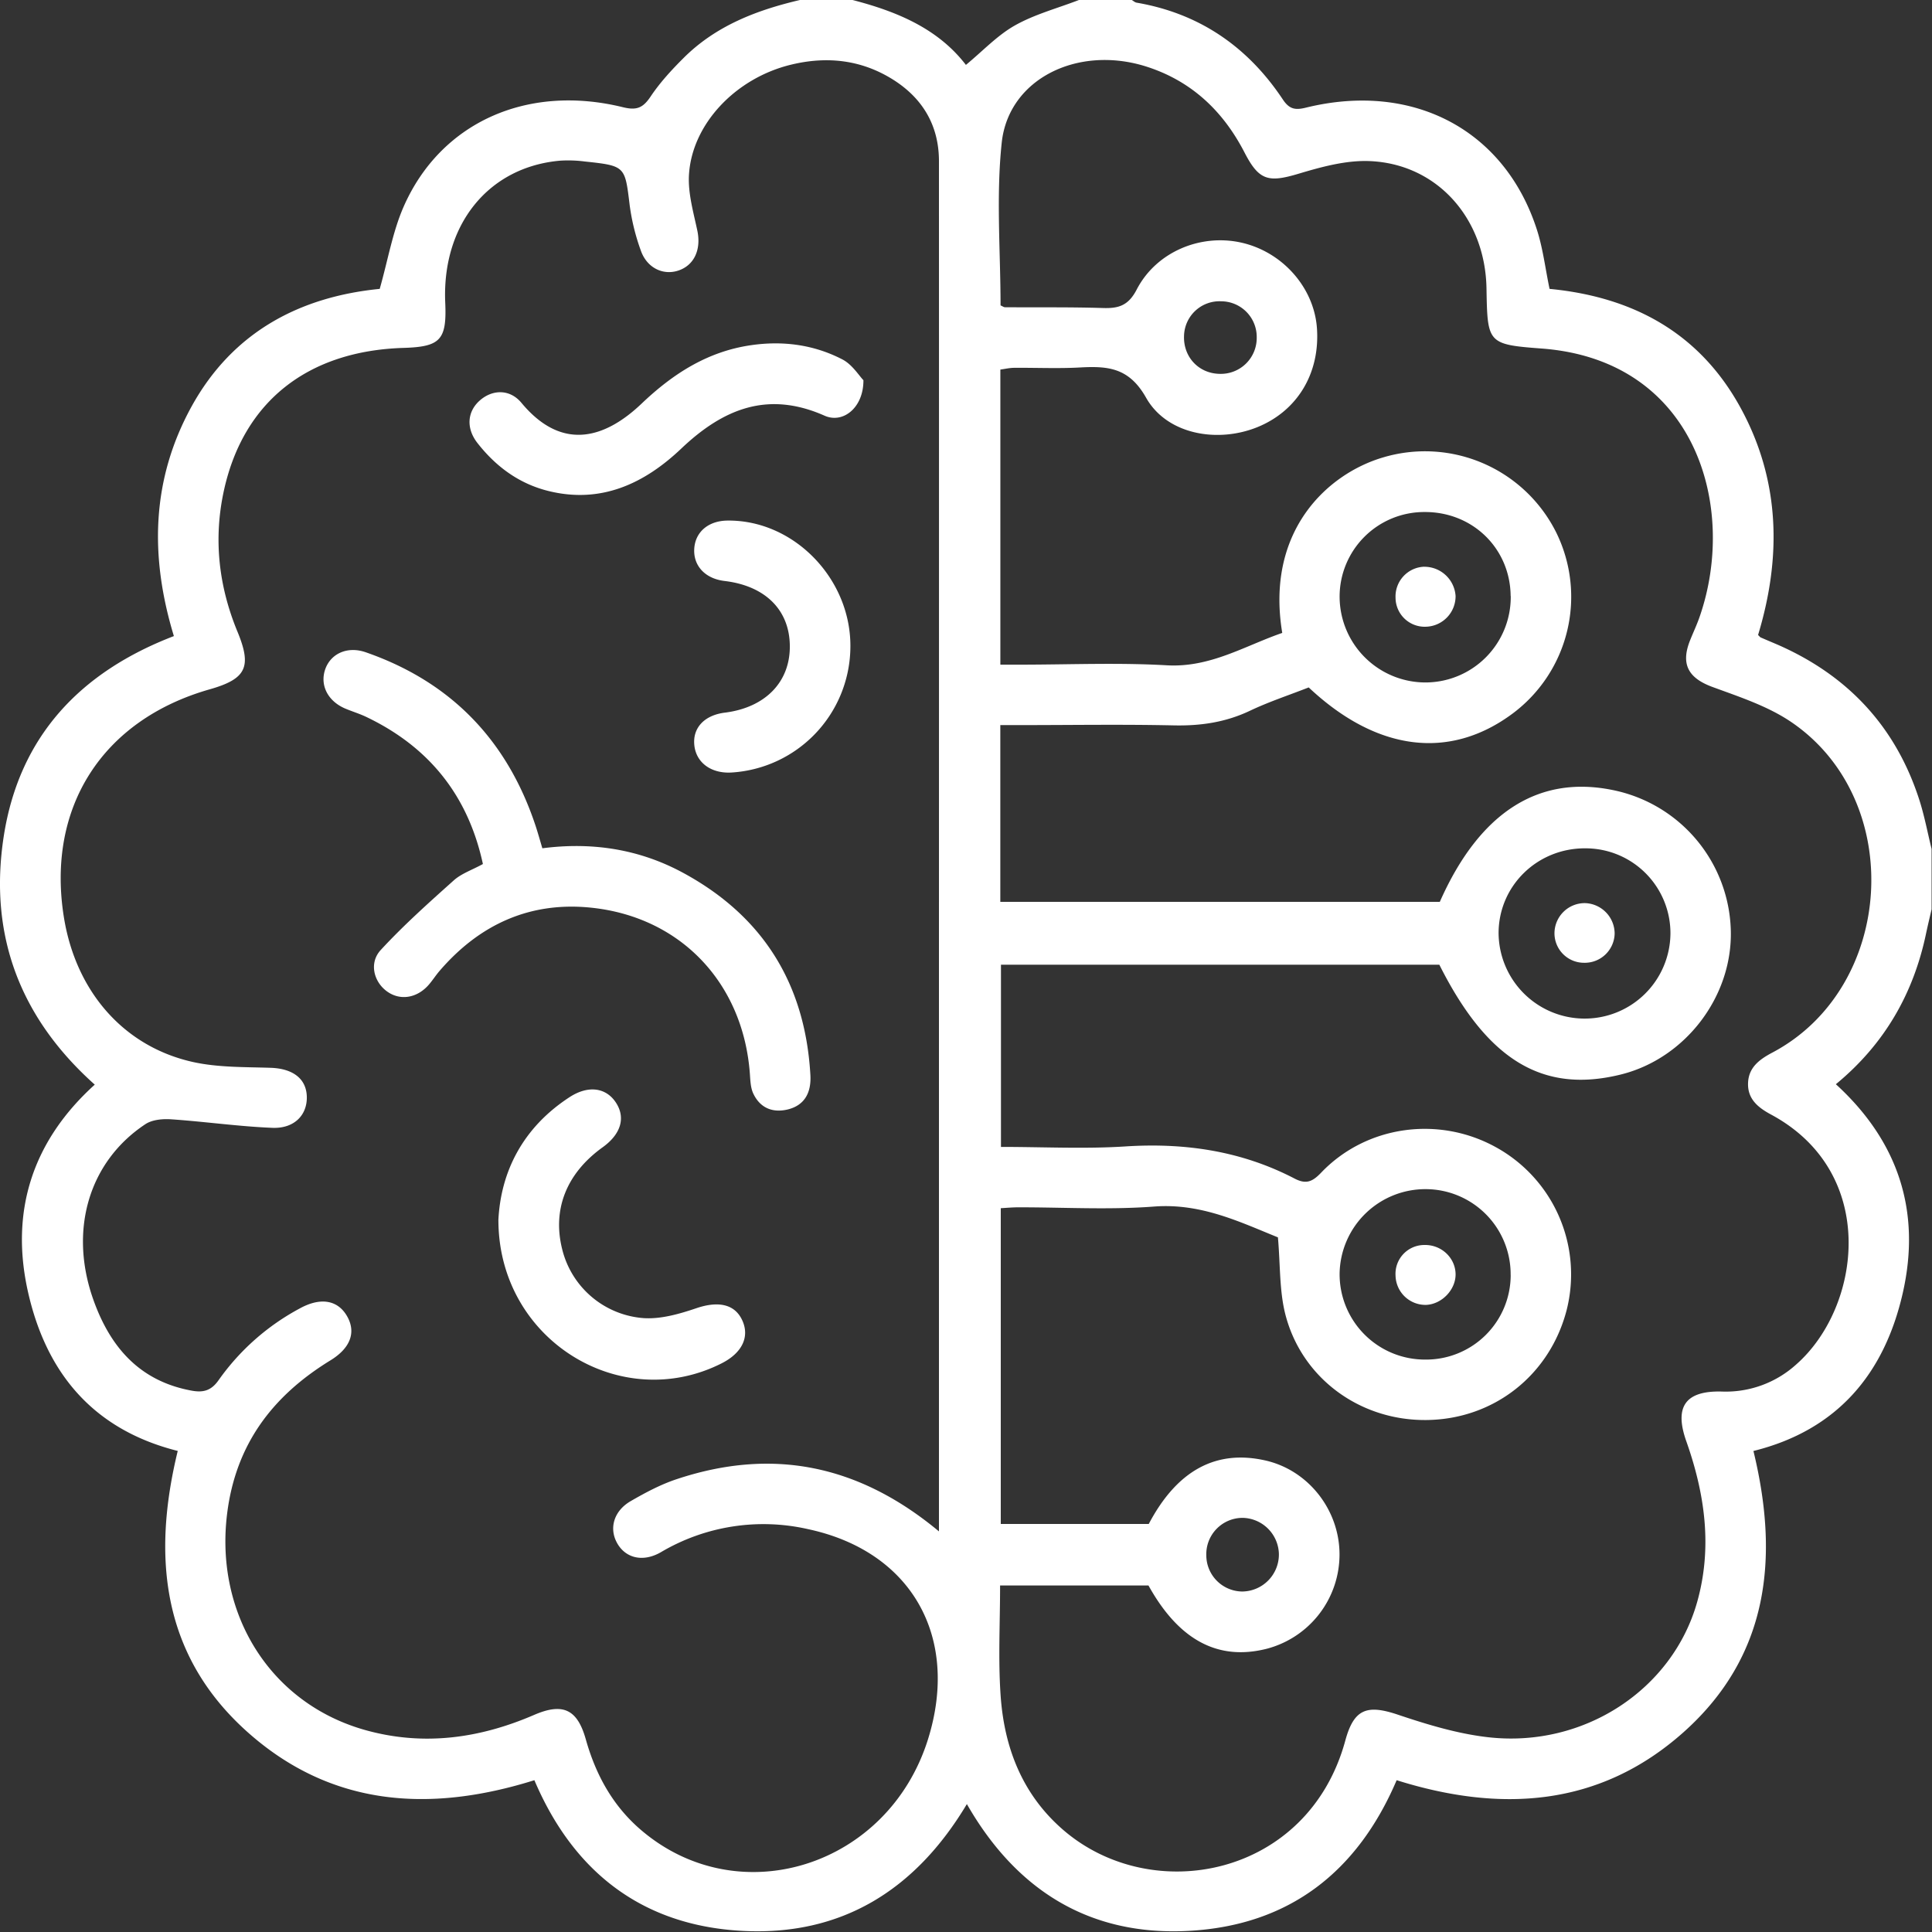
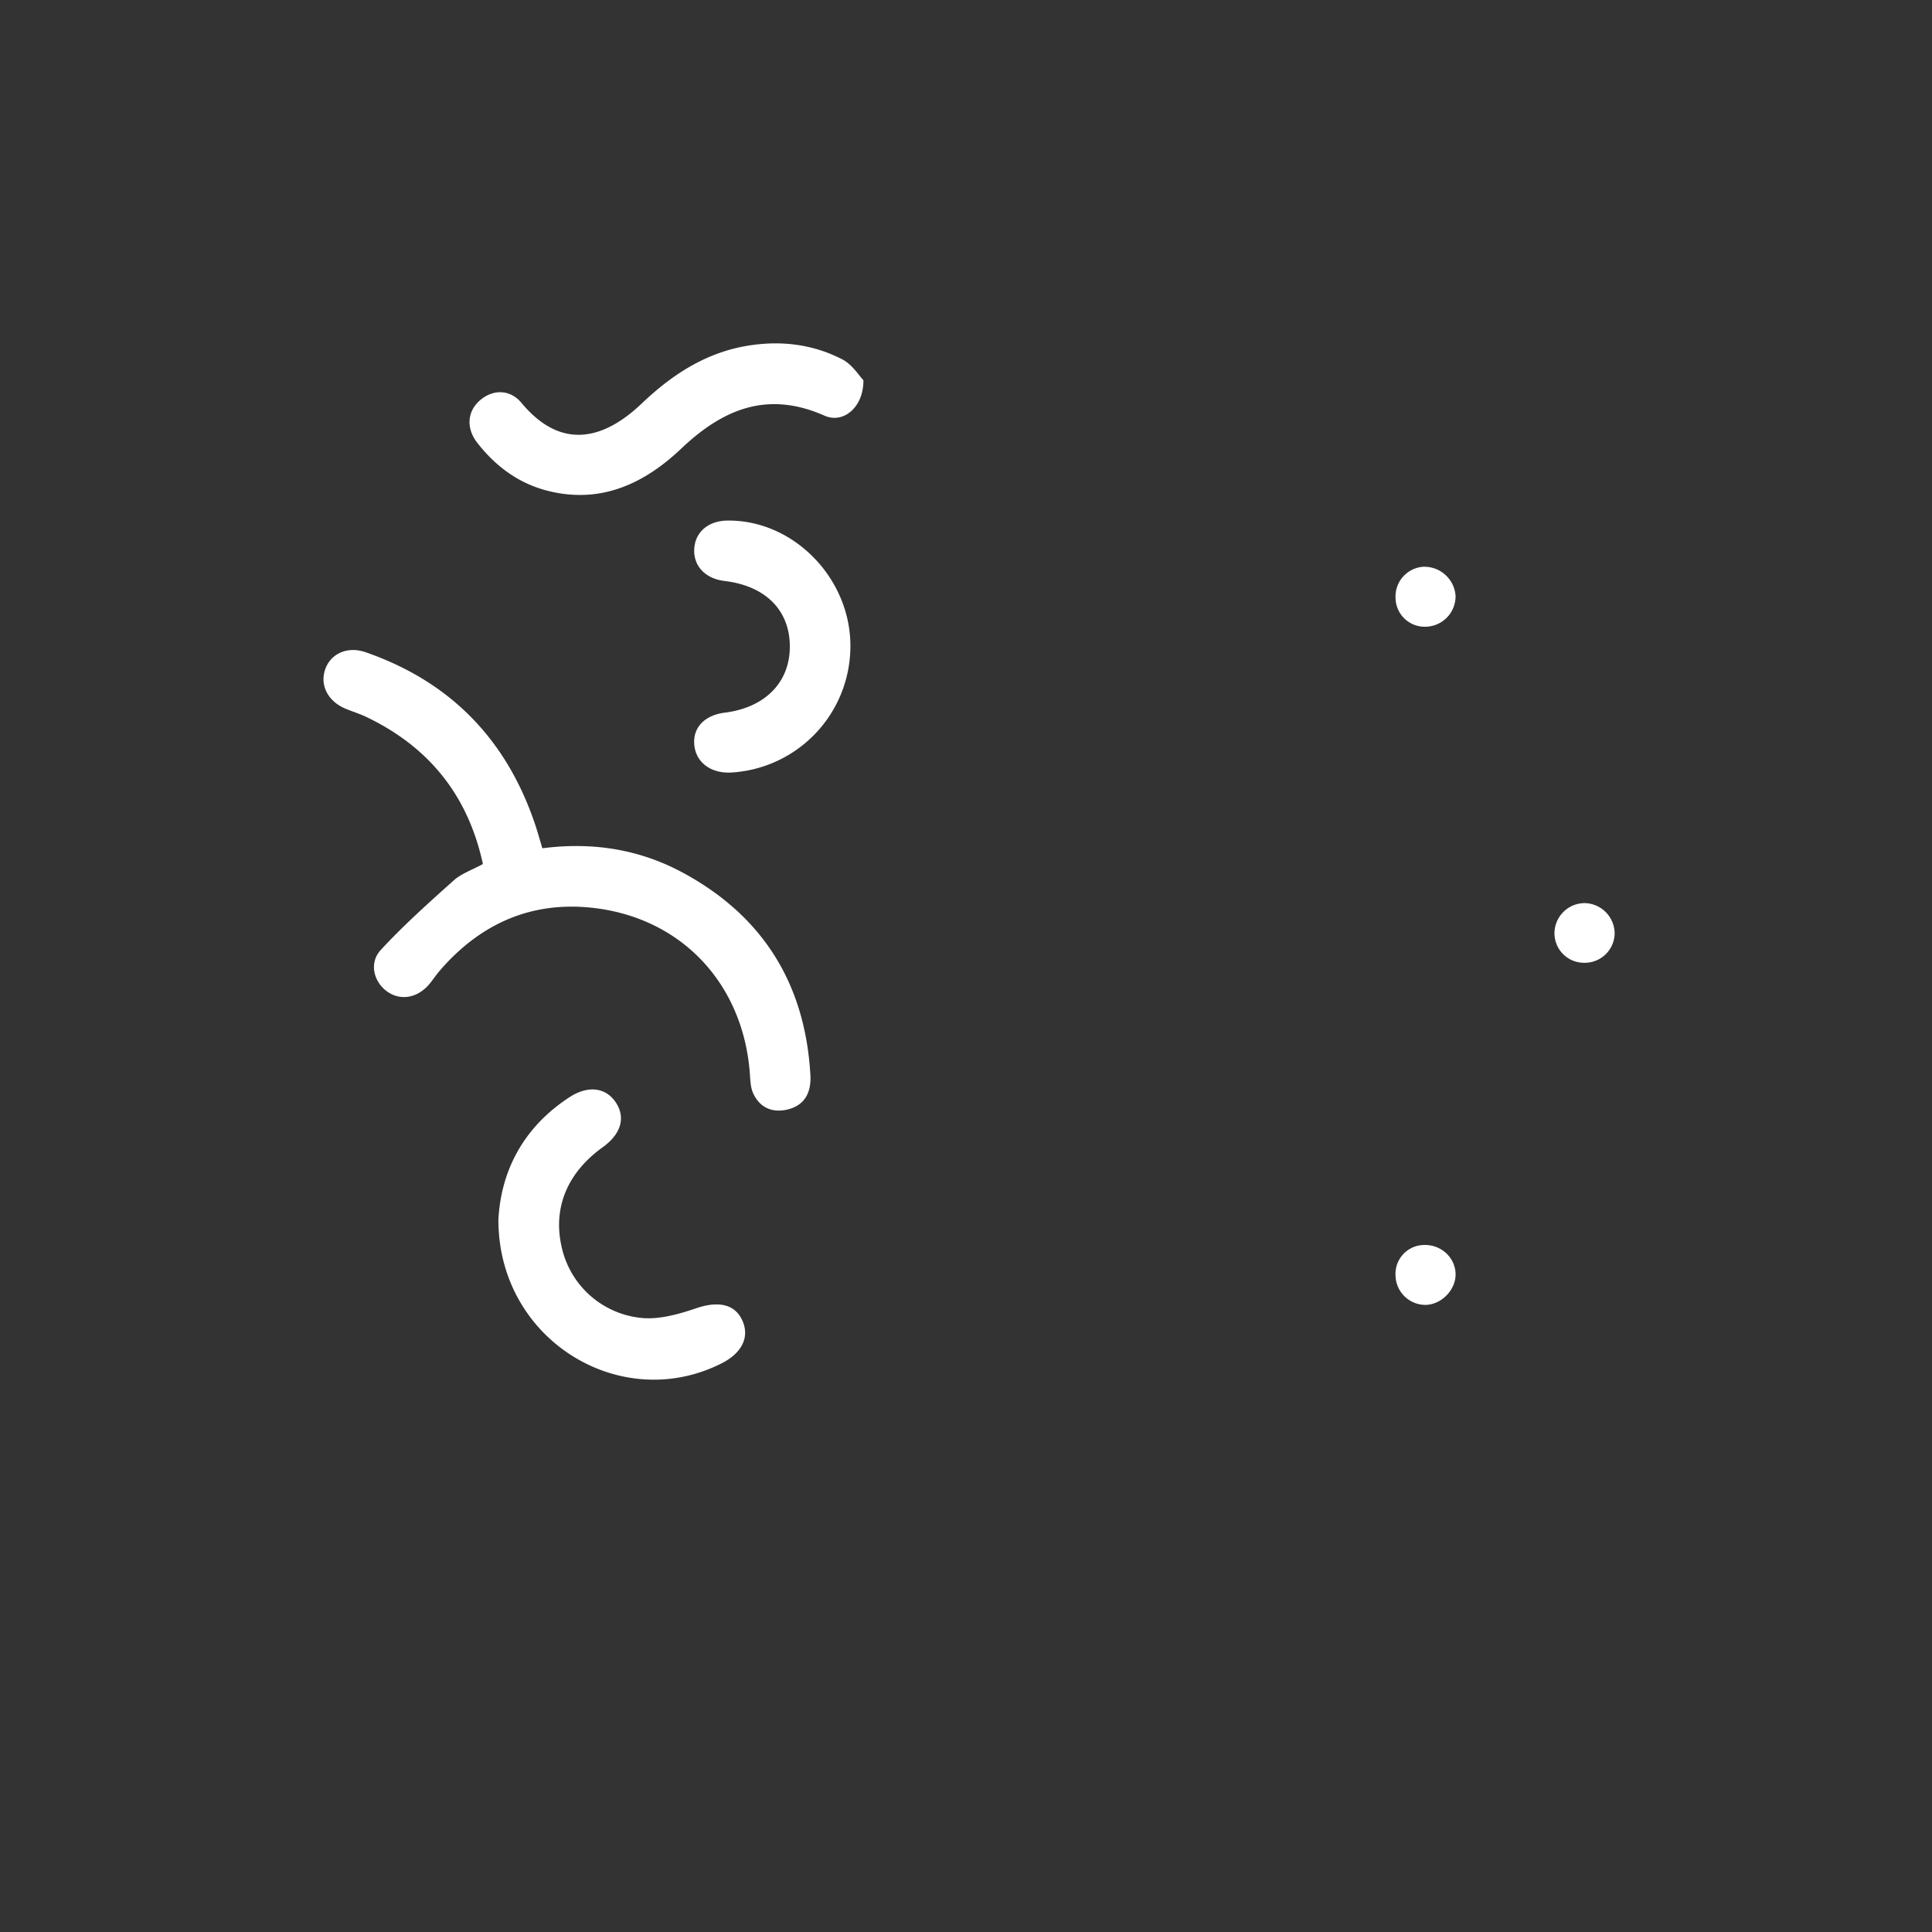
<svg xmlns="http://www.w3.org/2000/svg" width="42" height="42" viewBox="0 0 42 42" fill="none">
  <rect x="0" y="0" width="42" height="42" fill="#333333" stroke="none" />
-   <path d="M17.386 0h1.148c.963.249 1.857.62 2.464 1.411.369-.304.683-.643 1.067-.859.43-.242.924-.372 1.39-.552h1.149c.035.02.068.052.105.058 1.37.235 2.42.962 3.181 2.108.144.216.278.23.508.172 2.323-.567 4.317.487 5.014 2.659.131.408.182.844.274 1.283 1.811.174 3.262.954 4.155 2.59.865 1.586.886 3.257.378 4.934.037.036.045.049.056.053.125.055.25.107.376.161 1.523.669 2.562 1.782 3.073 3.37.112.348.179.711.267 1.067v1.313c-.04.172-.081.343-.118.515-.273 1.316-.907 2.418-1.963 3.287 1.366 1.248 1.856 2.775 1.454 4.541-.4 1.756-1.424 2.98-3.246 3.432.564 2.321.337 4.461-1.523 6.117-1.825 1.624-3.976 1.75-6.233 1.04-.856 2.005-2.344 3.149-4.493 3.274-2.16.125-3.767-.864-4.85-2.755-1.118 1.87-2.728 2.874-4.892 2.756-2.164-.118-3.66-1.277-4.51-3.275-2.28.714-4.427.576-6.249-1.058-1.85-1.66-2.064-3.803-1.504-6.1-1.846-.464-2.86-1.703-3.255-3.455-.396-1.76.1-3.286 1.451-4.508C.422 22.115-.247 20.312.081 18.183c.338-2.185 1.675-3.578 3.699-4.355-.529-1.74-.488-3.407.386-4.994C5.068 7.2 6.538 6.45 8.255 6.28c.18-.635.28-1.235.515-1.776.802-1.84 2.688-2.687 4.777-2.172.295.072.432.012.595-.231.203-.304.457-.58.717-.839.7-.7 1.585-1.04 2.527-1.261zm3.026 33.29v-7.851c0-7.311.002-14.624 0-21.935 0-.772-.351-1.366-.999-1.774-.684-.43-1.431-.513-2.208-.326-1.21.289-2.167 1.294-2.228 2.406-.021.397.098.805.182 1.202.087.406-.062.753-.413.87-.33.109-.68-.056-.813-.43a4.675 4.675 0 0 1-.244-.989c-.104-.853-.09-.858-.983-.953a2.77 2.77 0 0 0-.53-.017c-1.559.136-2.571 1.392-2.497 3.086.036.809-.103.96-.907.984-2.077.064-3.471 1.16-3.9 3.081-.236 1.059-.122 2.091.292 3.092.314.762.191 1.023-.604 1.249-2.339.666-3.556 2.572-3.17 4.962.262 1.614 1.305 2.812 2.818 3.143.54.117 1.11.105 1.668.123.484.014.785.232.794.63.009.399-.275.696-.753.675-.732-.03-1.461-.135-2.193-.185-.187-.013-.413.007-.561.104-1.229.812-1.67 2.3-1.136 3.811.364 1.03 1.002 1.775 2.137 1.983.256.048.43 0 .59-.23a5.11 5.11 0 0 1 1.767-1.559c.453-.248.83-.18 1.03.182.193.348.06.687-.366.948-1.251.767-2.054 1.812-2.246 3.321-.278 2.193.94 4.153 3.03 4.725 1.251.342 2.462.172 3.639-.336.63-.273.943-.124 1.127.53.216.767.583 1.441 1.195 1.966 2.13 1.829 5.382.801 6.246-1.974.692-2.224-.363-4.08-2.606-4.561a4.376 4.376 0 0 0-3.202.5c-.393.227-.775.13-.957-.206-.173-.318-.066-.692.3-.904.317-.183.647-.36.993-.475 2.073-.692 3.953-.327 5.708 1.133v-.001zm1.329 1.173c0 .819-.042 1.598.01 2.372.074 1.14.464 2.163 1.35 2.935 1.938 1.689 5.338 1.037 6.145-1.932.188-.692.474-.789 1.15-.56.641.215 1.306.417 1.975.49 2.075.227 3.99-1.045 4.524-2.942.335-1.192.168-2.352-.237-3.497-.266-.752-.015-1.099.773-1.078a2.279 2.279 0 0 0 1.615-.587c1.416-1.242 1.807-4.167-.542-5.433-.283-.152-.512-.335-.503-.68.009-.343.244-.518.527-.668 2.67-1.411 2.914-5.489.41-7.188-.509-.345-1.123-.545-1.708-.76-.52-.191-.695-.486-.495-1 .07-.178.153-.35.215-.531.825-2.38-.079-5.574-3.432-5.827-1.185-.088-1.182-.117-1.203-1.311-.028-1.534-1.09-2.718-2.566-2.765-.503-.015-1.026.128-1.517.275-.666.2-.865.146-1.181-.468-.466-.9-1.156-1.551-2.134-1.862-1.486-.47-2.99.266-3.14 1.652-.125 1.17-.026 2.366-.026 3.541.046.02.07.04.096.04.71.005 1.421-.005 2.131.017.34.011.552-.053.732-.4.424-.82 1.382-1.217 2.265-1.024.899.197 1.59.974 1.654 1.86.07.982-.425 1.803-1.3 2.156-.872.35-1.964.154-2.414-.642-.37-.656-.83-.69-1.43-.658-.477.027-.957.004-1.436.008-.101 0-.204.025-.302.038v6.415h.42c1.067 0 2.135-.047 3.198.014.945.054 1.692-.422 2.51-.704-.367-2.214.98-3.455 2.185-3.813a3.187 3.187 0 0 1 3.773 1.634 3.165 3.165 0 0 1-.946 3.929c-1.371 1.023-2.959.826-4.437-.565-.422.166-.863.31-1.281.509-.534.253-1.082.33-1.667.316-1.106-.024-2.214-.006-3.321-.006h-.435v3.843H31.3c.857-1.937 2.136-2.762 3.755-2.432a3.2 3.2 0 0 1 2.571 3.045c.042 1.444-.99 2.797-2.399 3.142-1.693.416-2.896-.317-3.937-2.389h-9.53v3.961c.922 0 1.812.046 2.696-.01 1.296-.085 2.528.096 3.683.696.252.132.389.075.583-.128.983-1.028 2.56-1.241 3.806-.547a3.156 3.156 0 0 1 1.531 3.53c-.366 1.421-1.586 2.381-3.048 2.396-1.444.016-2.714-.906-3.07-2.302-.13-.516-.107-1.07-.16-1.669-.808-.325-1.663-.747-2.687-.67-.979.075-1.967.016-2.951.017-.132 0-.263.012-.387.019v6.865h3.217c.617-1.17 1.468-1.627 2.547-1.378.922.214 1.595 1.068 1.6 2.03a2.12 2.12 0 0 1-1.572 2.058c-1.064.274-1.92-.181-2.581-1.373h-3.23l.004-.004zm12.679-12.32a1.864 1.864 0 0 0 1.894-1.85 1.845 1.845 0 0 0-1.84-1.851c-1.048-.011-1.893.81-1.896 1.84a1.872 1.872 0 0 0 1.842 1.861zm-1.58-9.188c-.01-1.032-.825-1.828-1.868-1.824a1.84 1.84 0 0 0-1.85 1.847 1.868 1.868 0 0 0 1.854 1.858 1.856 1.856 0 0 0 1.866-1.88h-.001zm0 14.76a1.85 1.85 0 0 0-1.838-1.864 1.865 1.865 0 0 0-1.88 1.827 1.855 1.855 0 0 0 1.864 1.878 1.839 1.839 0 0 0 1.855-1.84zm-6.616 6.096a.789.789 0 0 0 .78.787.805.805 0 0 0 .798-.814.805.805 0 0 0-.785-.787.79.79 0 0 0-.793.816v-.002zM26.55 6.55a.771.771 0 0 0-.81.747c-.02.459.315.82.768.83a.78.78 0 0 0 .812-.789.775.775 0 0 0-.771-.788z" fill="#fff" />
  <path d="M11.789 18.441c1.07-.139 2.085.014 3.027.515 1.76.94 2.687 2.422 2.801 4.412.021.363-.108.655-.49.75-.33.08-.603-.031-.751-.345-.061-.129-.064-.29-.075-.438-.147-1.961-1.499-3.401-3.451-3.603-1.332-.138-2.43.367-3.299 1.38-.08.094-.146.198-.226.291-.255.296-.624.357-.911.15-.287-.206-.397-.618-.138-.9.494-.536 1.043-1.026 1.588-1.514.167-.15.4-.227.634-.356-.322-1.488-1.17-2.547-2.54-3.2-.147-.07-.306-.117-.456-.181-.38-.163-.553-.513-.43-.858.122-.339.485-.502.88-.364 1.855.645 3.076 1.915 3.692 3.775.05.153.094.309.146.485l-.001.001zM10.834 26.533c.05-1.06.531-2.02 1.548-2.682.404-.263.792-.21 1.007.118.216.329.11.686-.288.972-.794.571-1.103 1.364-.873 2.242a1.973 1.973 0 0 0 1.767 1.472c.377.024.778-.092 1.144-.216.46-.156.822-.098.99.249.177.364.01.722-.442.95-2.196 1.11-4.845-.51-4.852-3.105h-.001zM18.77 8.262c.006.596-.44.954-.844.775-1.23-.545-2.198-.156-3.114.713-.803.763-1.751 1.213-2.908.919-.632-.161-1.13-.533-1.527-1.041-.247-.318-.22-.678.05-.919.276-.246.657-.256.91.05.913 1.098 1.862.728 2.61.016.678-.646 1.43-1.132 2.374-1.27.695-.102 1.368-.014 1.989.307.215.11.363.353.459.452l.001-.002zM18.486 14.113a2.752 2.752 0 0 1-2.588 2.681c-.436.024-.76-.211-.803-.586-.044-.381.214-.66.664-.716.883-.111 1.423-.671 1.411-1.46-.01-.777-.538-1.297-1.418-1.402-.416-.049-.678-.323-.66-.692.018-.37.304-.617.723-.621 1.46-.017 2.713 1.295 2.671 2.796zM34.457 19.633a.665.665 0 0 1 .644.664.65.65 0 0 1-.667.633.642.642 0 0 1-.641-.656.658.658 0 0 1 .664-.641zM30.962 12.321a.68.68 0 0 1 .681.633.663.663 0 0 1-.636.67.634.634 0 0 1-.669-.627.647.647 0 0 1 .624-.677v.001zM31.643 27.687c.011.34-.291.663-.637.68a.651.651 0 0 1-.668-.635.627.627 0 0 1 .624-.667c.365-.01.67.27.681.623z" fill="#fff" />
</svg>